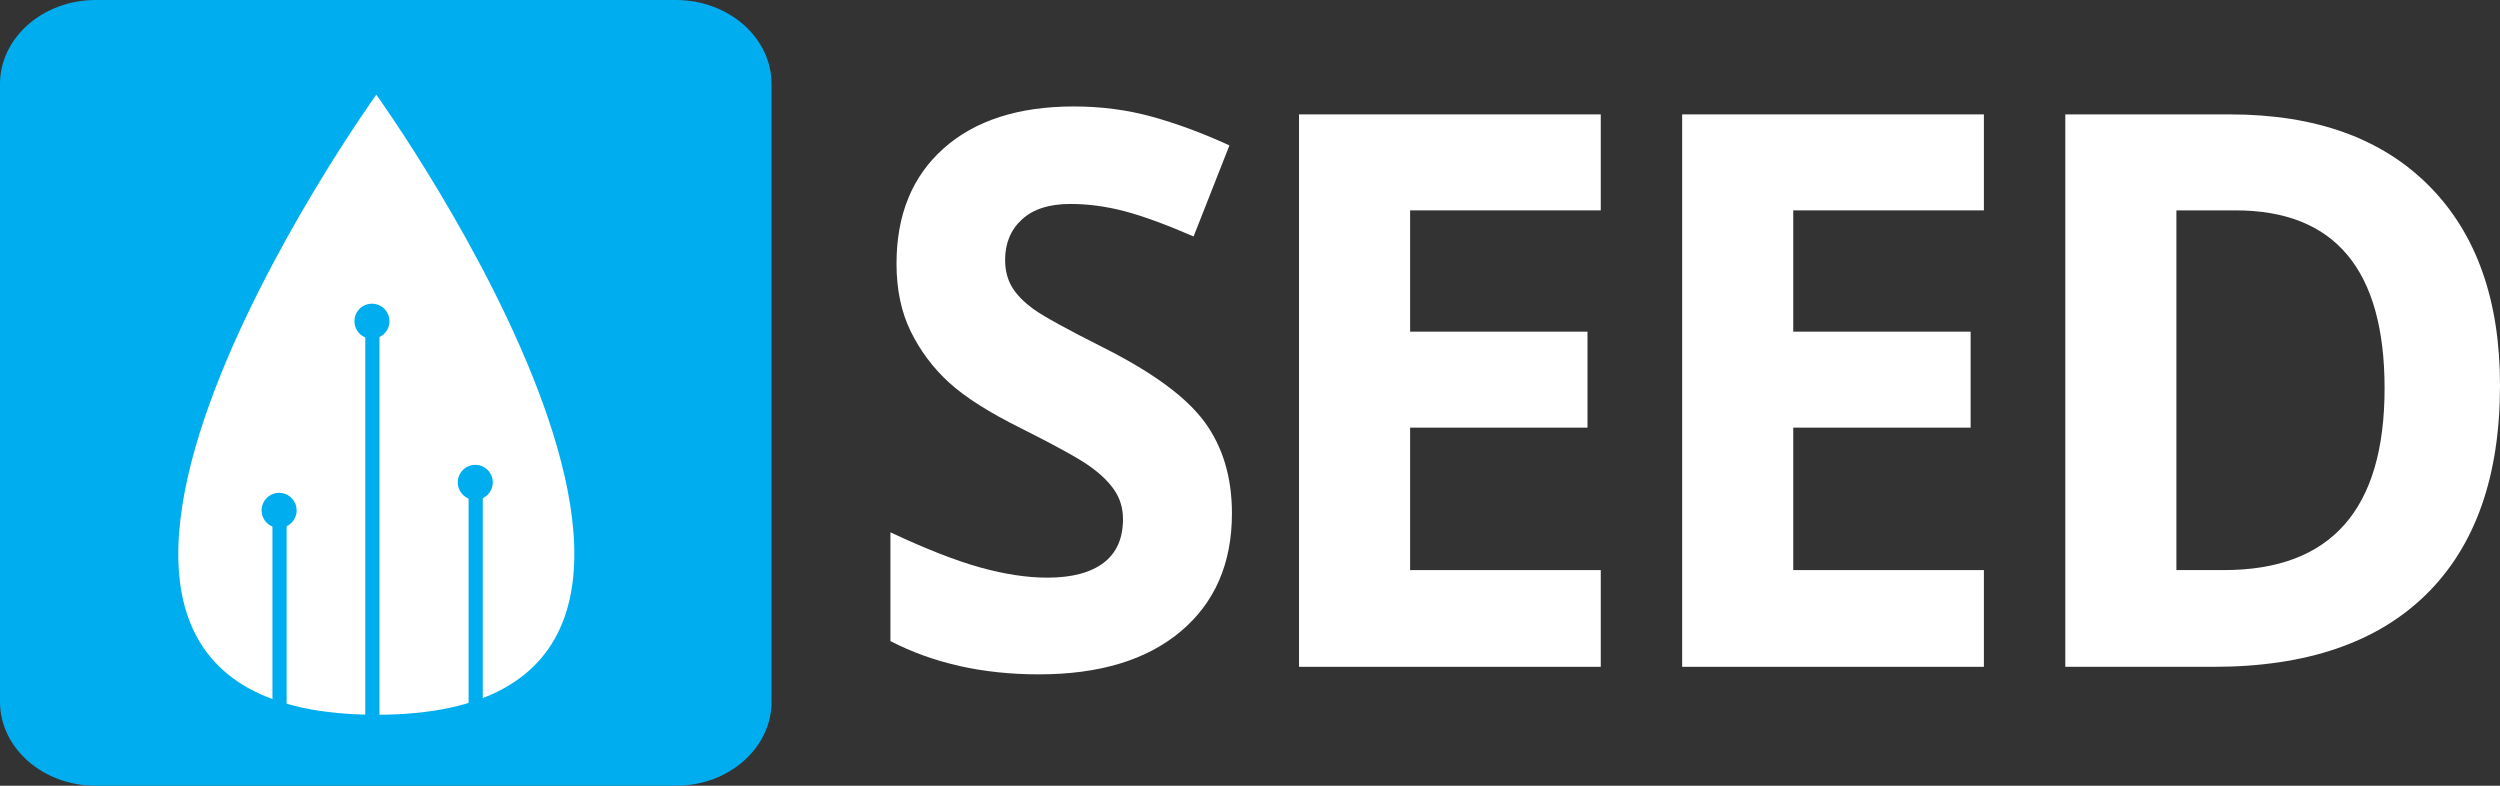
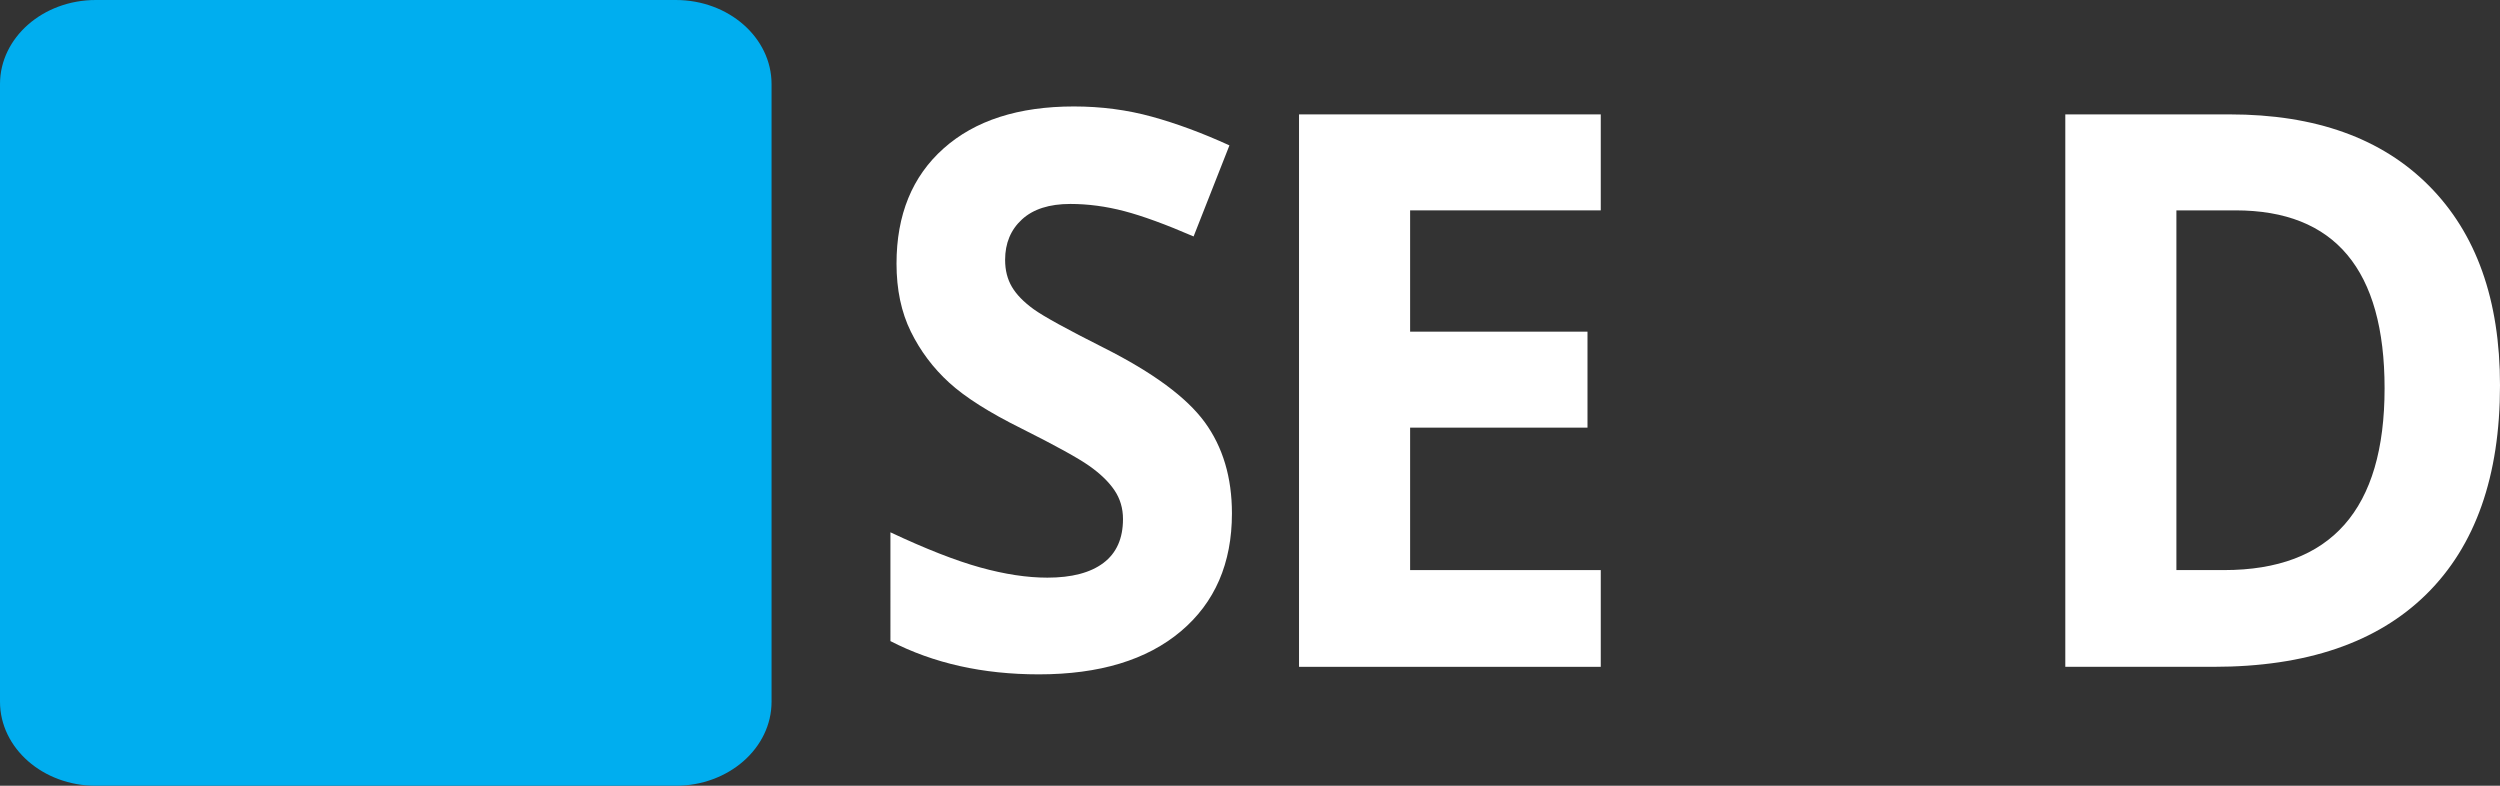
<svg xmlns="http://www.w3.org/2000/svg" version="1.1" id="Layer_1" x="0px" y="0px" width="356.859px" height="112.162px" viewBox="0 0 356.859 112.162" enable-background="new 0 0 356.859 112.162" xml:space="preserve">
  <rect x="0" y="0" width="356.859" height="112.162" fill="#333333" stroke="none" />
  <g enable-background="new    ">
    <path fill="#FFFFFF" d="M175.851,73.285c0,7.12-2.43,12.729-7.289,16.827c-4.86,4.101-11.621,6.148-20.282,6.148   c-7.98,0-15.039-1.58-21.177-4.746V75.983c5.046,2.373,9.317,4.045,12.813,5.016c3.495,0.971,6.692,1.457,9.591,1.457   c3.479,0,6.146-0.701,8.005-2.104c1.858-1.402,2.788-3.488,2.788-6.258c0-1.546-0.41-2.921-1.228-4.126   c-0.818-1.204-2.021-2.364-3.606-3.479c-1.586-1.115-4.817-2.896-9.694-5.341c-4.57-2.266-7.997-4.44-10.282-6.526   c-2.285-2.085-4.11-4.512-5.473-7.281c-1.364-2.769-2.046-6.004-2.046-9.708c0-6.976,2.242-12.459,6.727-16.45   c4.484-3.992,10.682-5.987,18.594-5.987c3.888,0,7.596,0.485,11.126,1.457c3.529,0.971,7.221,2.338,11.075,4.099l-5.115,12.999   c-3.99-1.726-7.29-2.93-9.898-3.614c-2.609-0.683-5.175-1.025-7.698-1.025c-3.001,0-5.303,0.737-6.906,2.211   c-1.604,1.475-2.404,3.398-2.404,5.771c0,1.475,0.324,2.76,0.972,3.856c0.647,1.098,1.679,2.158,3.095,3.183   c1.415,1.024,4.765,2.868,10.051,5.528c6.991,3.524,11.782,7.057,14.374,10.598C174.555,63.804,175.851,68.146,175.851,73.285z" />
    <path fill="#FFFFFF" d="M228.498,95.185h-43.07V16.329h43.07v13.7h-27.213v17.313h25.319v13.7h-25.319v20.334h27.213V95.185z" />
-     <path fill="#FFFFFF" d="M283.188,95.185h-43.069V16.329h43.069v13.7h-27.213v17.313h25.319v13.7h-25.319v20.334h27.213V95.185z" />
    <path fill="#FFFFFF" d="M356.859,55.002c0,12.981-3.506,22.922-10.516,29.827c-7.008,6.902-17.127,10.355-30.355,10.355h-21.179   V16.329h23.479c12.209,0,21.688,3.398,28.439,10.194C353.482,33.319,356.859,42.812,356.859,55.002z M340.384,55.433   c0-16.936-7.094-25.404-21.277-25.404h-8.439v51.347h6.803C332.748,81.376,340.384,72.729,340.384,55.433z" />
  </g>
  <g>
    <path fill="#00AEEF" d="M110.135,100.162c0,6.627-6.125,12-13.678,12H13.678c-7.554,0-13.678-5.373-13.678-12V12   C0,5.373,6.125,0,13.678,0h82.779c7.554,0,13.678,5.373,13.678,12V100.162z" />
  </g>
  <g>
-     <path fill="#FFFFFF" d="M53.716,13.514c0,0-63.598,88.514,0,88.514C117.314,102.028,53.716,13.514,53.716,13.514z" />
-   </g>
+     </g>
  <g>
    <rect x="38.89" y="72.297" fill="#00AEEF" width="2.027" height="32.433" />
  </g>
  <g>
    <circle fill="#00AEEF" cx="39.843" cy="72.853" r="2.5" />
  </g>
  <g>
    <rect x="66.889" y="68.299" fill="#00AEEF" width="2.027" height="32.433" />
  </g>
  <g>
    <circle fill="#00AEEF" cx="67.842" cy="68.854" r="2.5" />
  </g>
  <g>
    <rect x="52.14" y="45.297" fill="#00AEEF" width="2.027" height="57.128" />
  </g>
  <g>
    <circle fill="#00AEEF" cx="53.093" cy="45.852" r="2.5" />
  </g>
</svg>